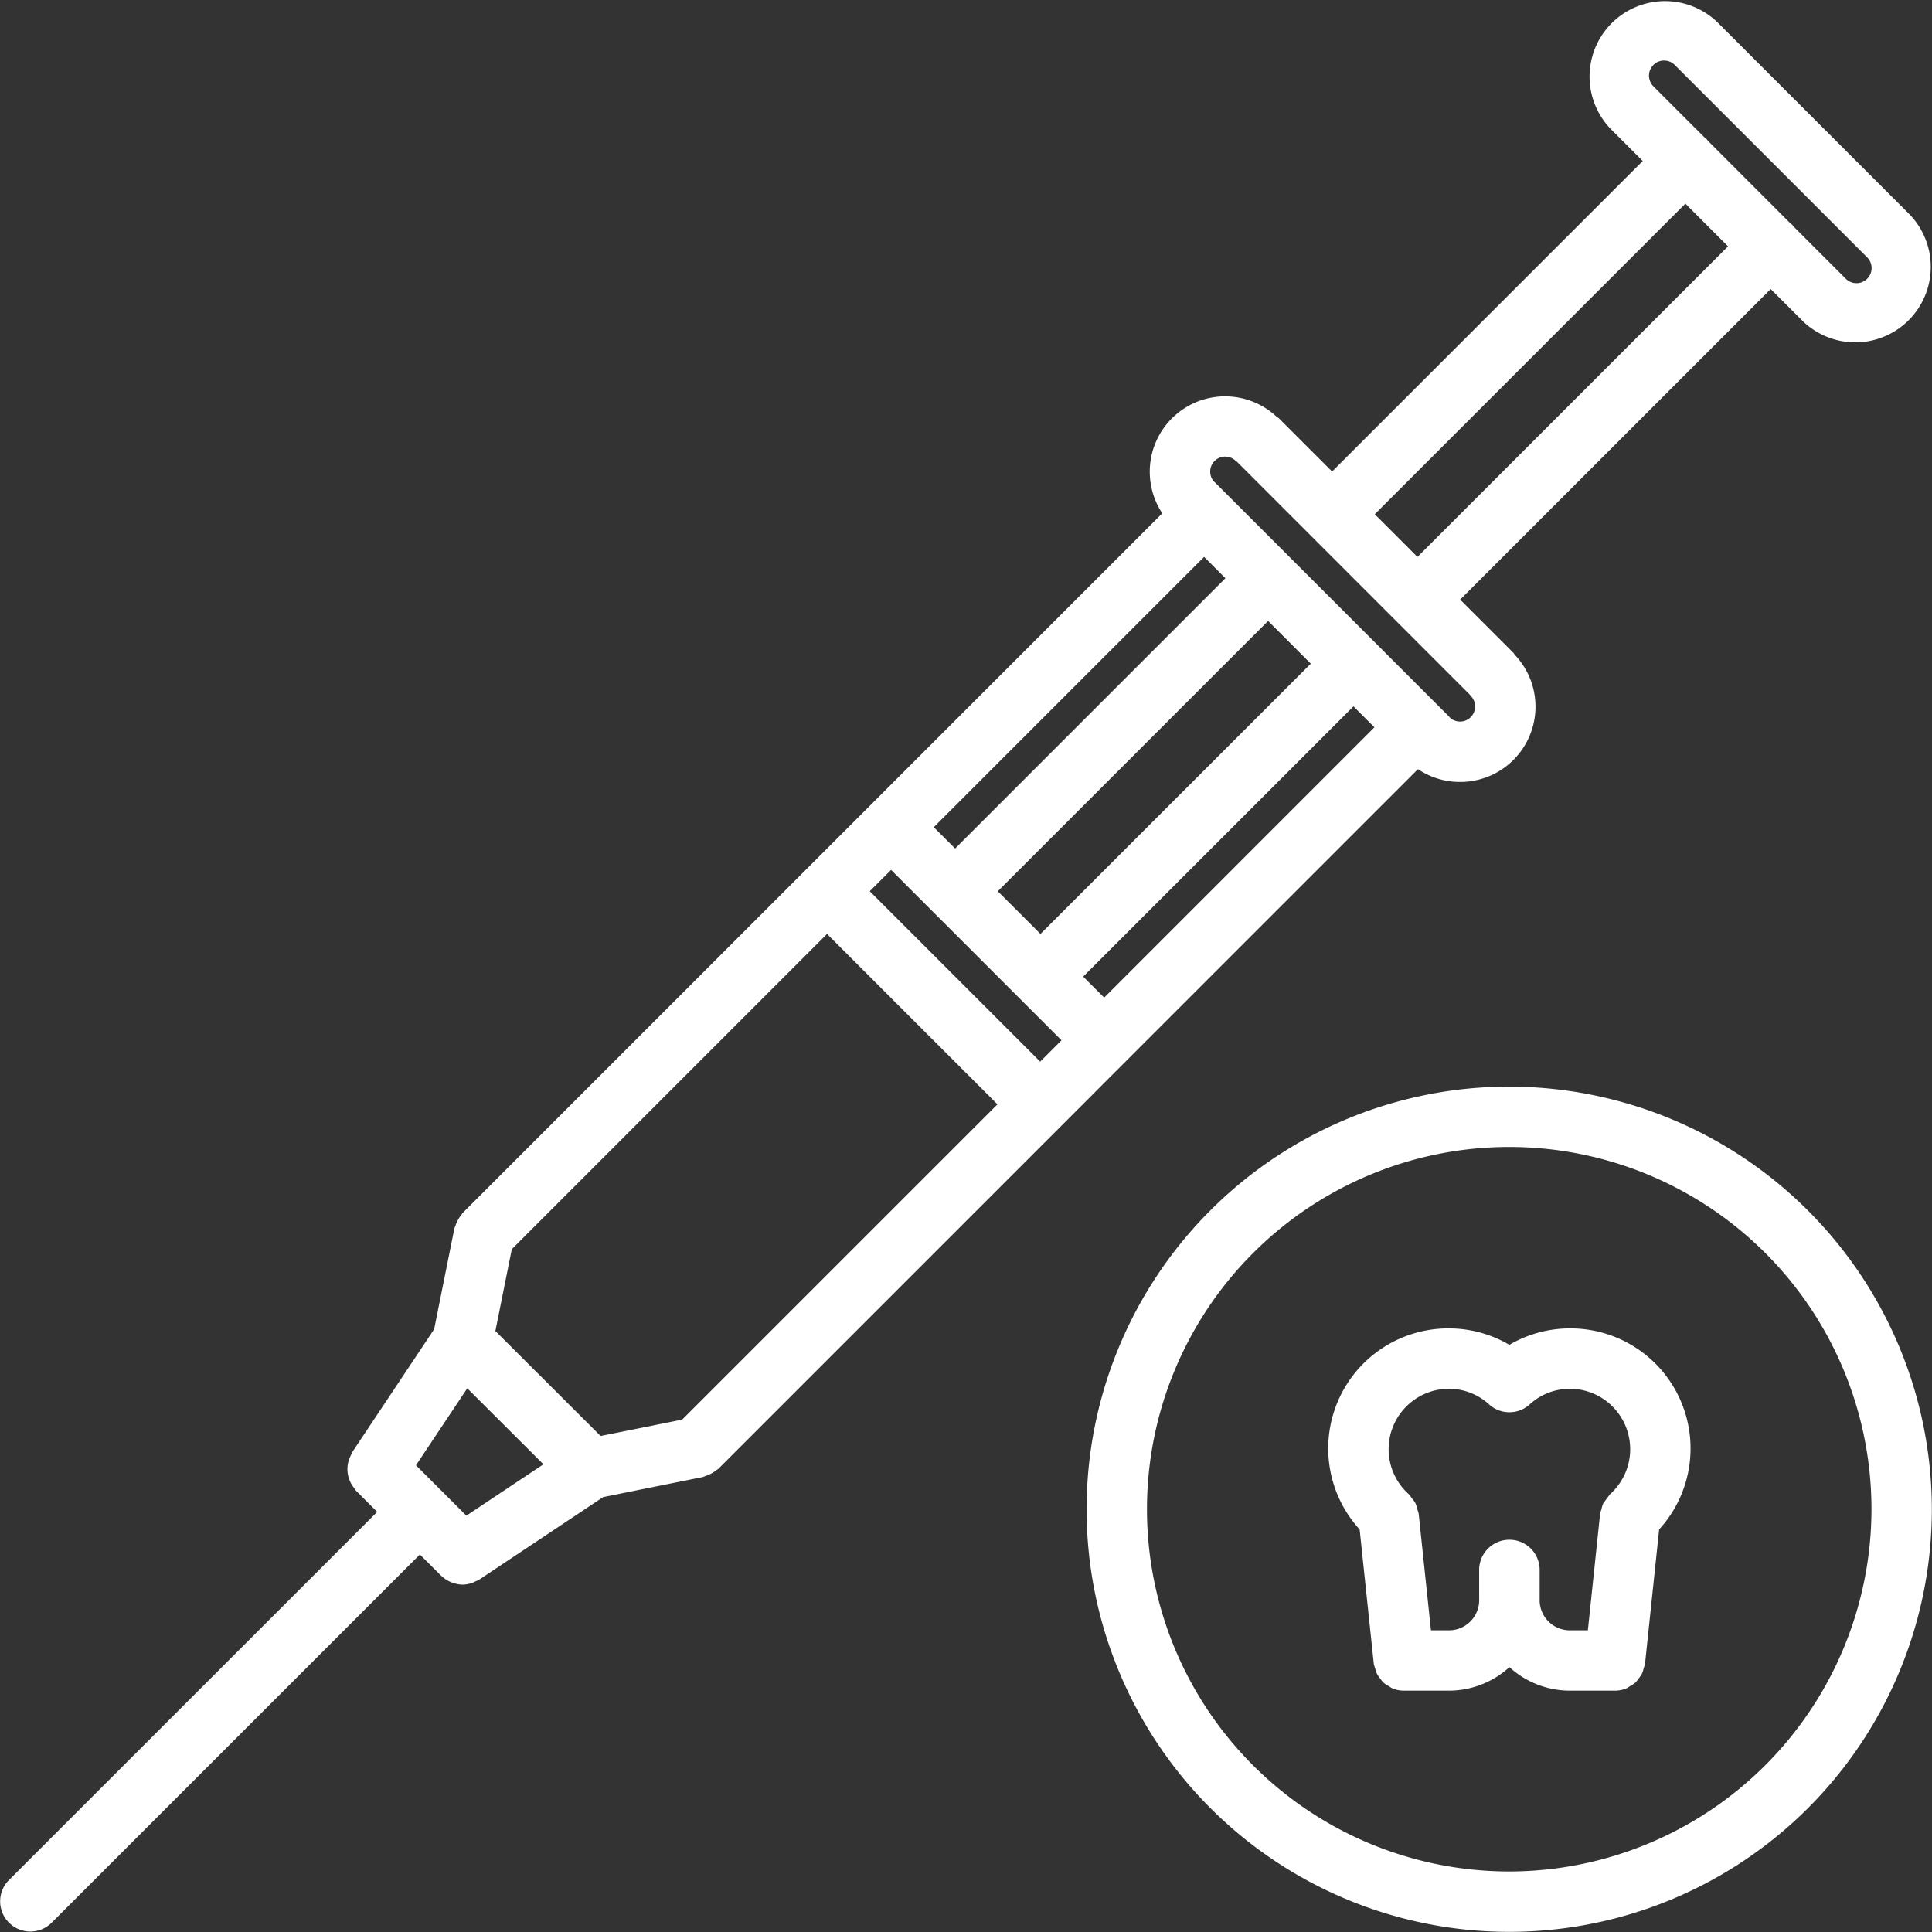
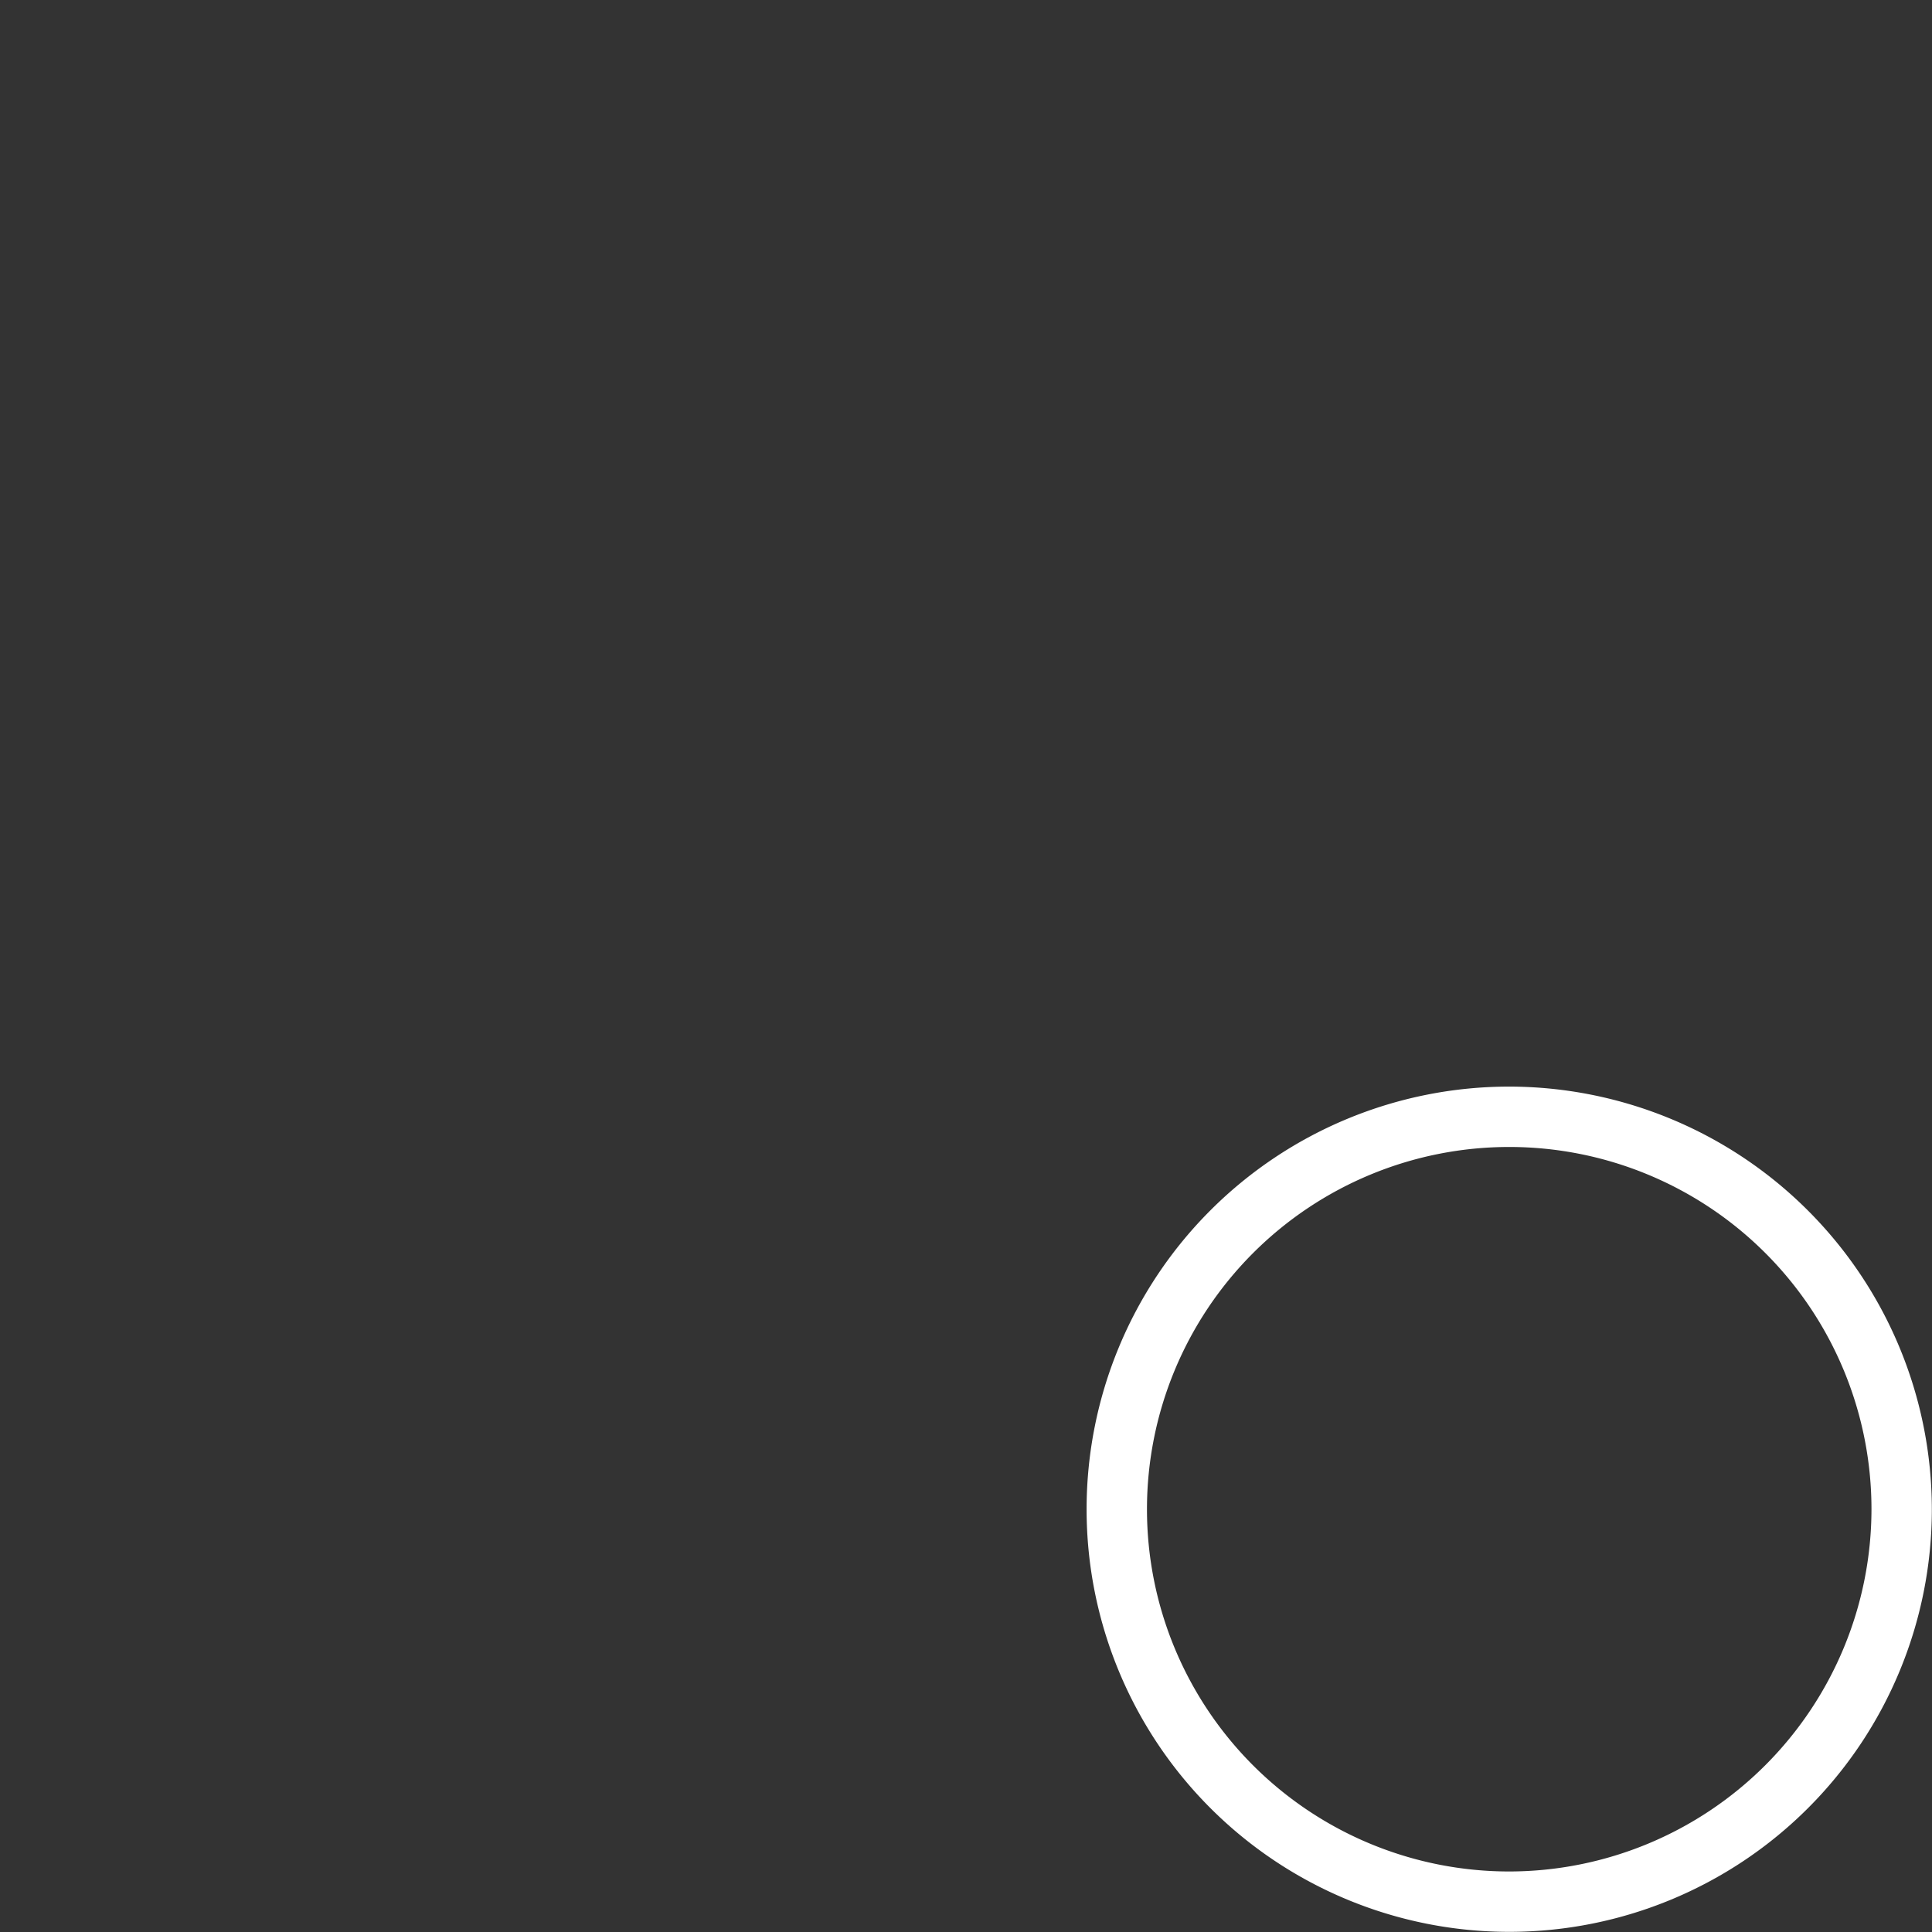
<svg xmlns="http://www.w3.org/2000/svg" id="Layer_1" data-name="Layer 1" viewBox="0 0 64 64">
  <rect x="0" y="0" width="64" height="64" fill="#333333" stroke="none" />
  <defs>
    <style>.cls-1{fill:#fff;}</style>
  </defs>
-   <path class="cls-1" d="M.298,63.692a1.0 1,0,0,0,1.414,0L13.909,51.495l.707.706c.005.005.012.006.017.011a.986.986,0,0,0,.287.191.637.637,0,0,0,.069.025,1.02,1.02,0,0,0,.332.065h.003a1.001,1.001,0,0,0,.335-.065.942.942,0,0,0,.097-.045,1.133,1.133,0,0,0,.122-.058l4.103-2.733,3.308-.665a.876.876,0,0,0,.084-.035,1.002,1.002,0,0,0,.183-.077.87.87,0,0,0,.169-.112.729.729,0,0,0,.074-.049L35.162,37.29l.001-.001.001-.001,2.118-2.119.002-.001.001-.002,9.687-9.687a2.488,2.488,0,0,0,1.394.424h.002a2.494,2.494,0,0,0,1.809-4.214c-.016-.018-.021-.041-.038-.058L48.37,19.862,58.657,9.575l1.061,1.061h.001v.001a2.501,2.501,0,0,0,3.535-3.538L56.893.738a2.5,2.5,0,0,0-3.535,3.535l1.06,1.06L44.128,15.62,42.36,13.852c-.021-.021-.048-.028-.07-.047a2.496,2.496,0,0,0-3.788,3.199L15.325,40.182c-.021.021-.029.05-.048.072a.93.93,0,0,0-.113.17.913.913,0,0,0-.077.186.858.858,0,0,0-.035.083l-.67,3.339-2.719,4.081a.77.77,0,0,0-.038.094.909.909,0,0,0-.076.186.966.966,0,0,0-.036.184.995.995,0,0,0,.001.189,1.197,1.197,0,0,0,.036.186,1.084,1.084,0,0,0,.071.173,1.017,1.017,0,0,0,.111.168.754.754,0,0,0,.056.083l.707.707L.298,62.278A.999.999,0,0,0,.298,63.692ZM27.396,30.938l5.646,5.645L22.598,47.026l-2.703.543L16.41,44.092l.544-2.711Zm2.122-2.122,5.646,5.645-.707.707-5.646-5.645ZM45.53,24.093l-8.953,8.954-.696-.695,8.955-8.953ZM34.467,30.938l-1.414-1.414,8.955-8.955,1.414,1.416Zm6.127-11.784-8.955,8.955-.707-.707,8.955-8.955ZM15.479,45.99l2.523,2.517-2.553,1.701L13.78,48.539ZM54.771,2.151a.5.5,0,0,1,.707,0l6.361,6.361a.501.501,0,1,1-.708.708L59.402,7.491c-.013-.014-.017-.031-.03-.045s-.031-.018-.045-.03L56.572,4.66c-.012-.013-.016-.029-.028-.042s-.029-.017-.042-.028L54.771,2.859A.502.502,0,0,1,54.771,2.151ZM55.83,6.746l1.413,1.415L46.955,18.449l-1.413-1.415ZM40.233,15.272a.5.5,0,0,1,.707,0,.35.35,0,0,0,.035.023l7.723,7.725c.009.009.011.021.02.029a.5.5,0,0,1-.353.854.504.504,0,0,1-.345-.141c-.007-.007-.009-.017-.016-.023L45.546,21.28l-.003-.004-.004-.003-5.301-5.302a.226.226,0,0,0-.02-.013A.5.5,0,0,1,40.233,15.272Z" />
  <path class="cls-1" d="M49.995,35.995a14,14,0,1,0,14,14A14.015,14.015,0,0,0,49.995,35.995Zm0,26a12,12,0,1,1,12-12A12.013,12.013,0,0,1,49.995,61.995Z" />
-   <path class="cls-1" d="M51.999,44.005A3.958,3.958,0,0,0,50,44.55a3.962,3.962,0,0,0-1.999-.545,3.977,3.977,0,0,0-2.961,6.659l.468,4.446a.881.881,0,0,0,.047.156.951.951,0,0,0,.049.162.921.921,0,0,0,.119.178,1.022,1.022,0,0,0,.095.122.972.972,0,0,0,.194.131.912.912,0,0,0,.115.071.994.994,0,0,0,.374.075h1.501a2.982,2.982,0,0,0,1.999-.779A2.979,2.979,0,0,0,52,56.005h1.501a.994.994,0,0,0,.374-.075,1.107,1.107,0,0,0,.115-.071.944.944,0,0,0,.194-.131,1.022,1.022,0,0,0,.095-.122.921.921,0,0,0,.119-.178.962.962,0,0,0,.049-.163.924.924,0,0,0,.047-.155l.467-4.446a3.977,3.977,0,0,0-2.962-6.659Zm-3.998,2a1.969,1.969,0,0,1,1.33.521,1.001,1.001,0,0,0,1.338,0,1.974,1.974,0,0,1,1.33-.521,2.001,2.001,0,0,1,1.335,3.493,79.483,79.483,0,0,1-.219.292.95.95,0,0,0-.067.216.869.869,0,0,0-.042.134L52.6,54.006H52a1,1,0,0,1-.998-.988l.001-.013v-.999a.999.999,0,0,0-1-1h-.004a.999.999,0,0,0-1,1v.999l.001.013a1,1,0,0,1-.998.988h-.6l-.407-3.867a.807.807,0,0,0-.041-.129,1.031,1.031,0,0,0-.07-.223.956.956,0,0,0-.118-.158.892.892,0,0,0-.099-.132,2.001,2.001,0,0,1,1.334-3.492Z" />
</svg>